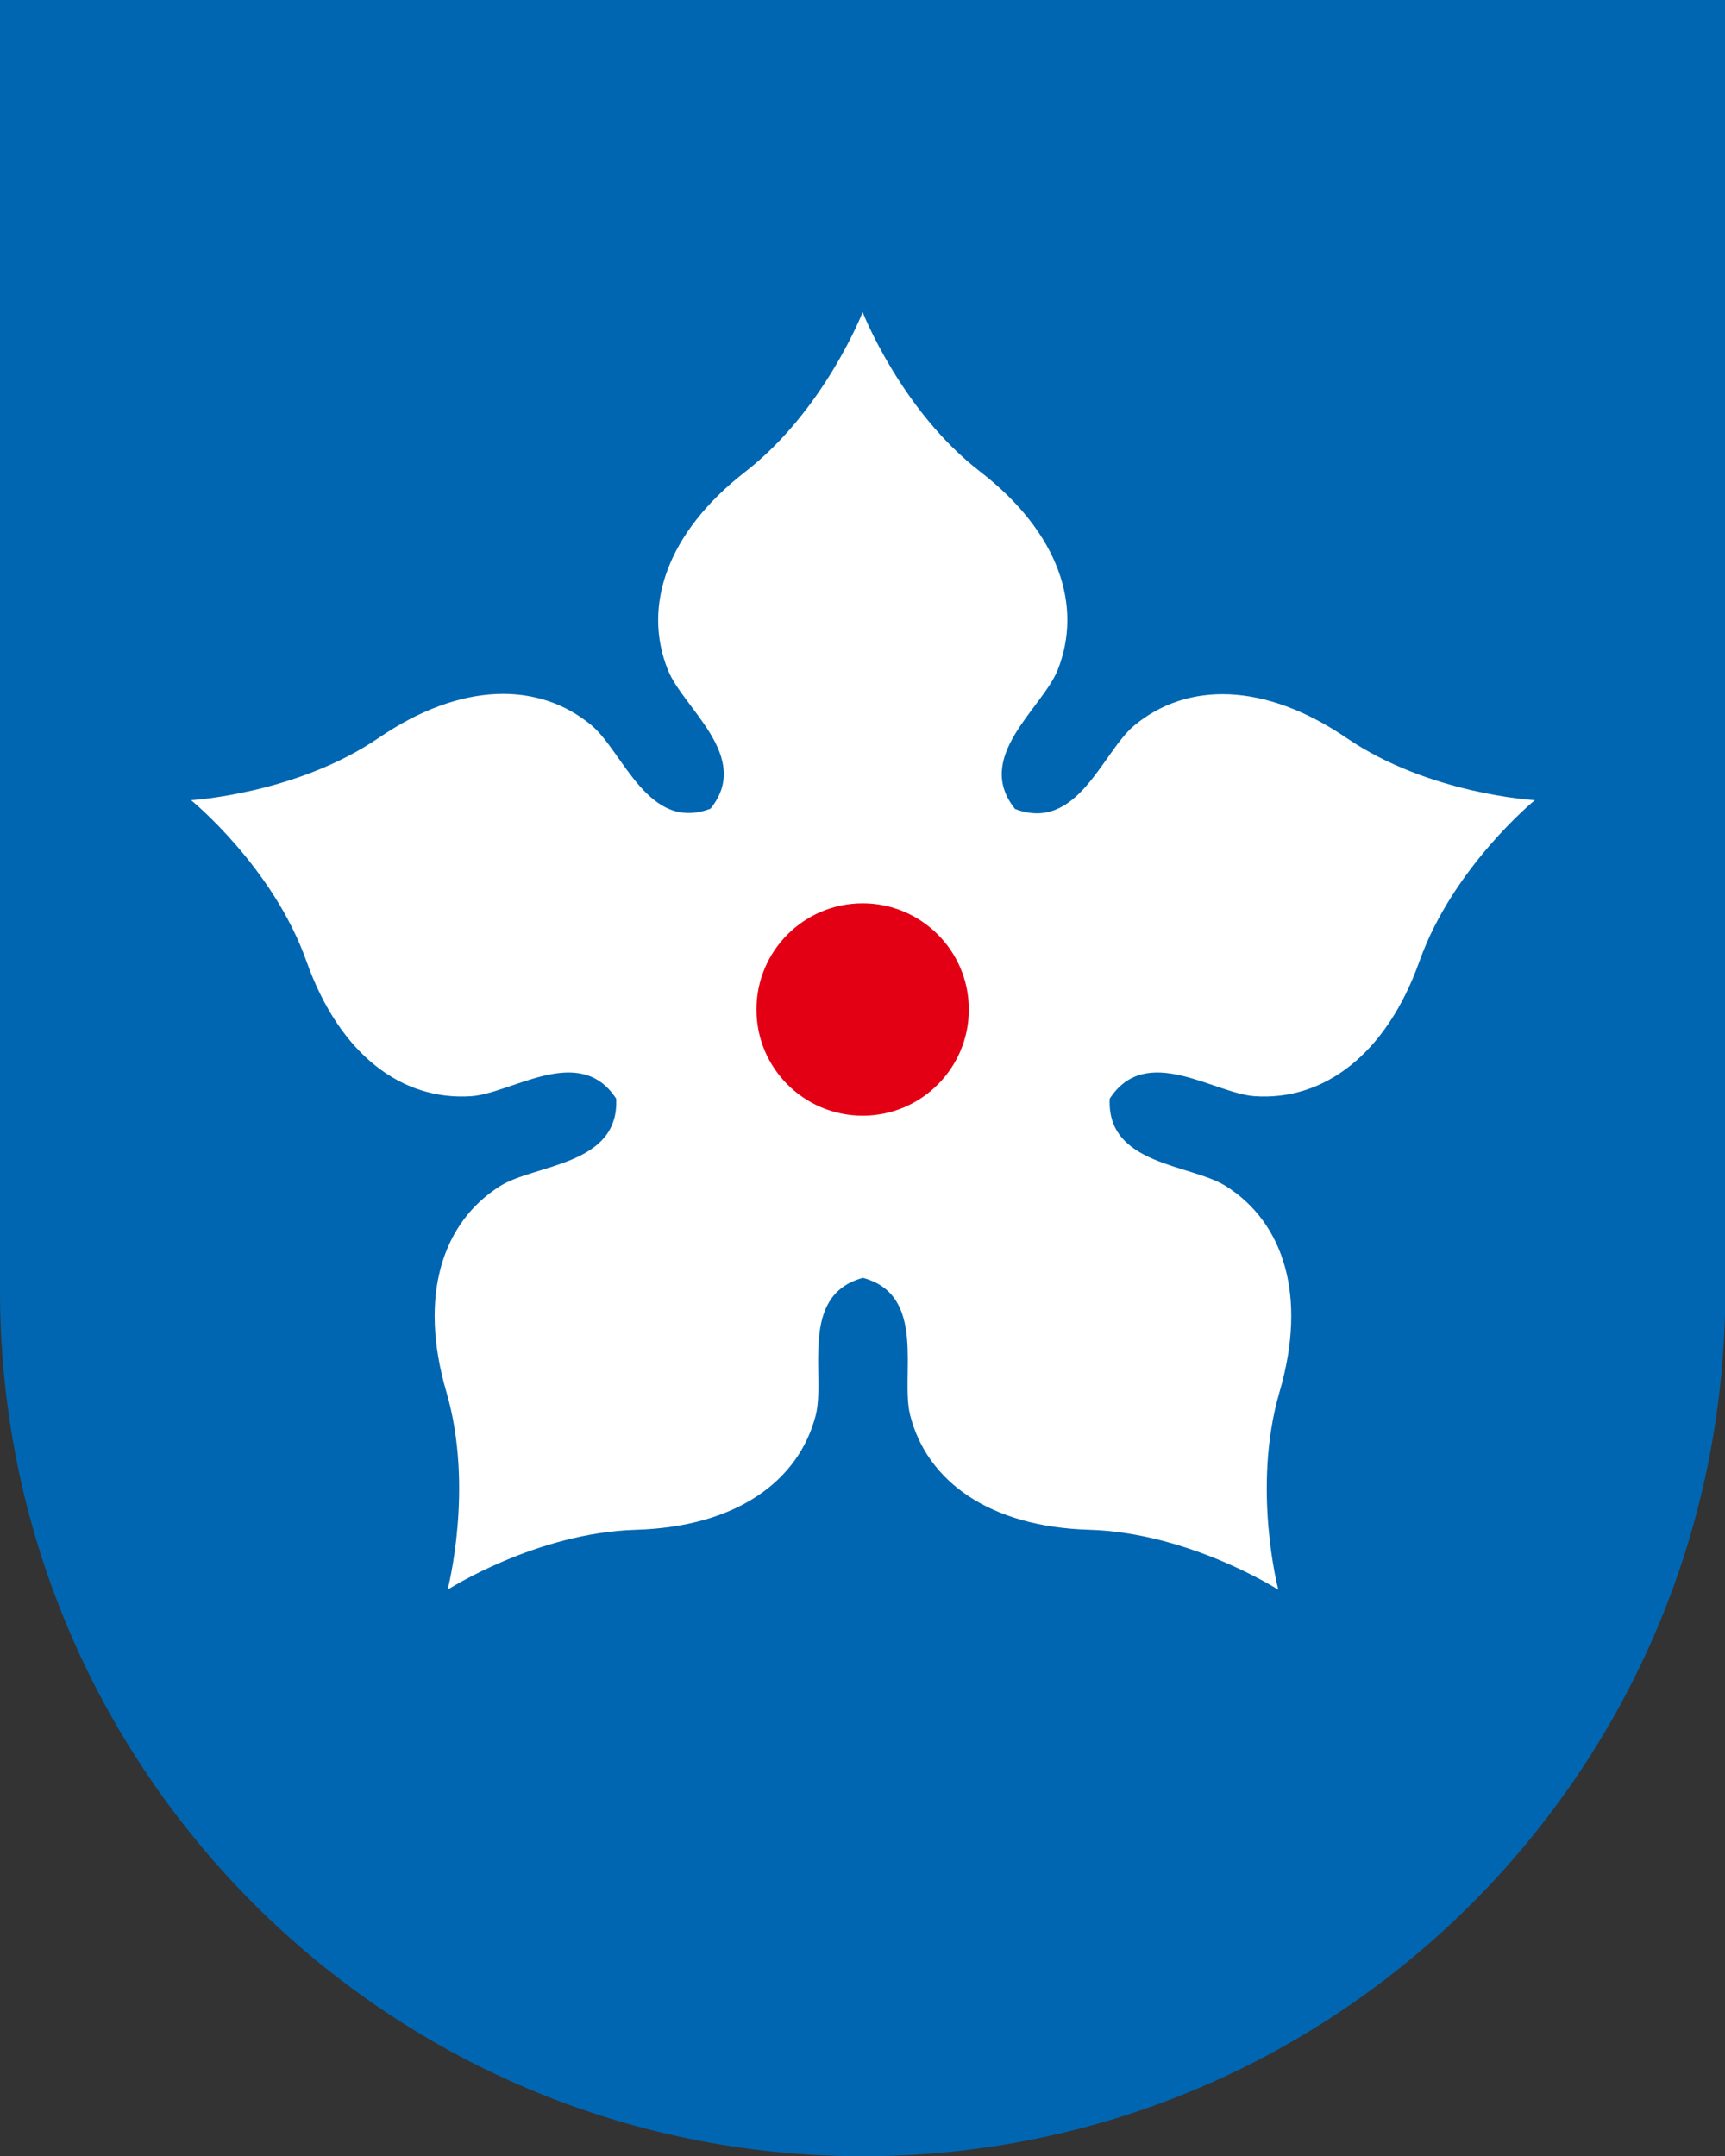
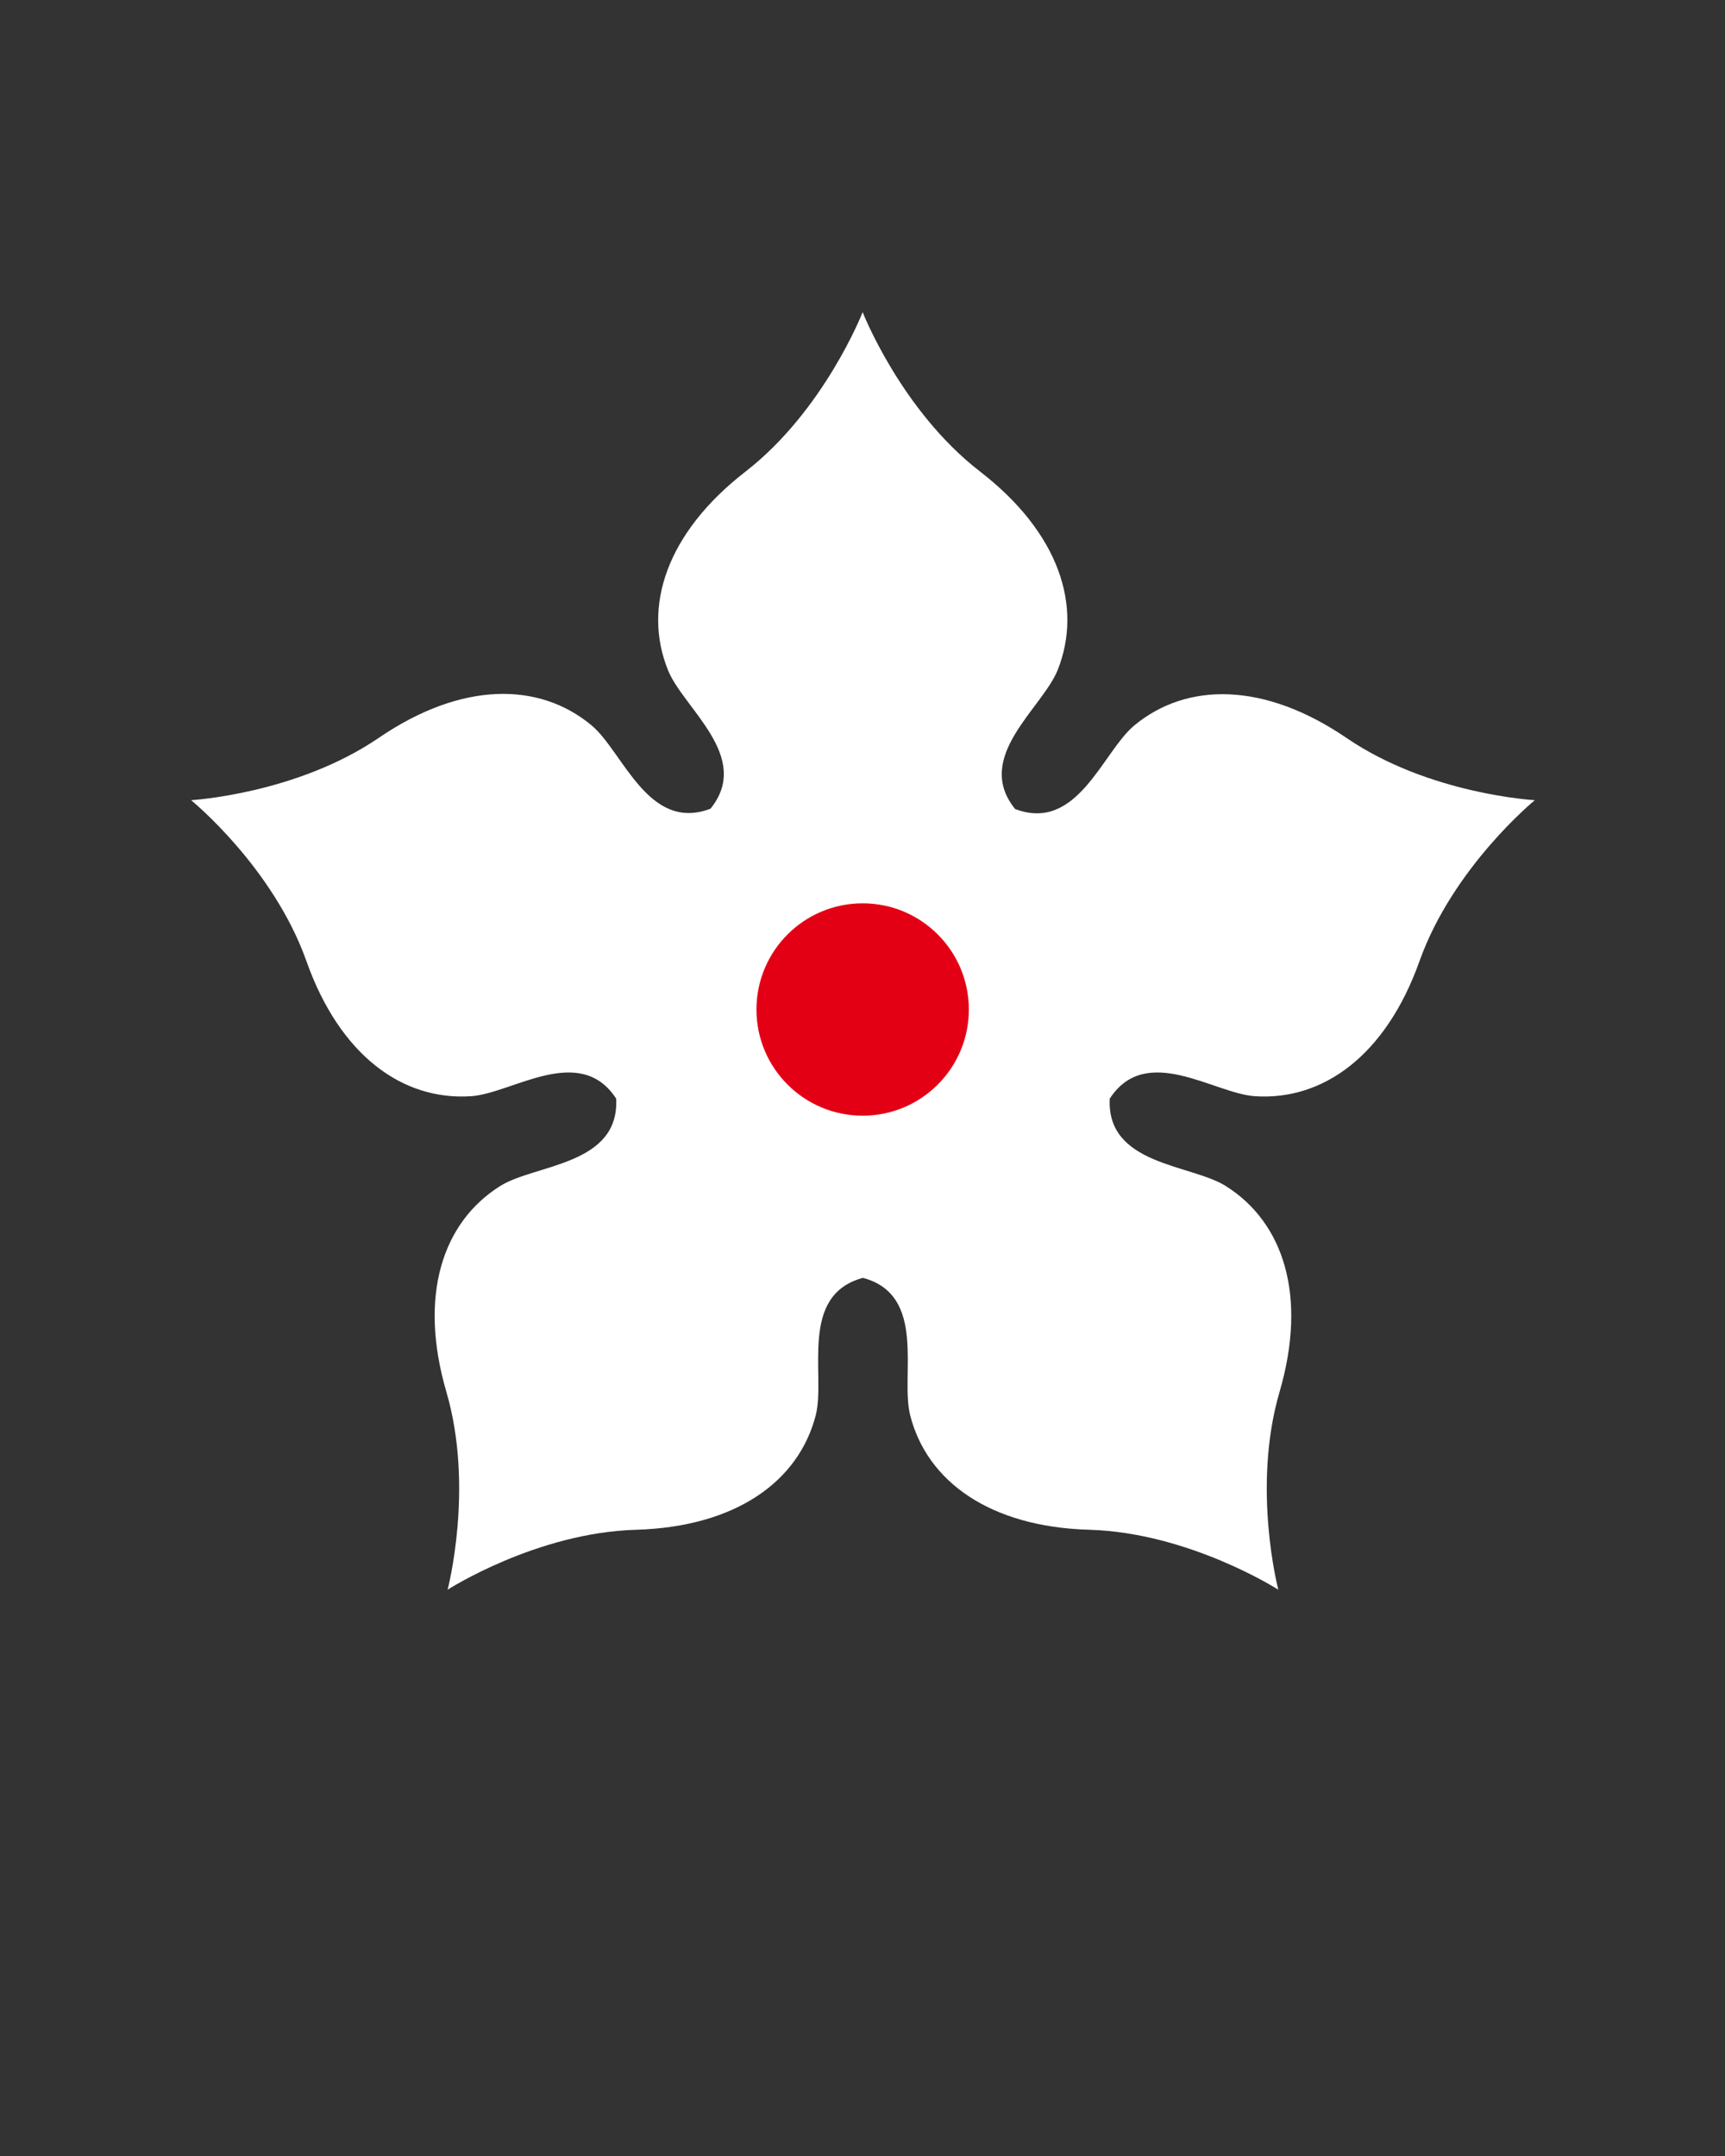
<svg xmlns="http://www.w3.org/2000/svg" version="1.1" id="Ebene_1" x="0px" y="0px" viewBox="0 0 56.69 70.87" style="enable-background:new 0 0 56.69 70.87;" xml:space="preserve">
  <rect x="0" y="0" width="56.69" height="70.87" fill="#333333" stroke="none" />
  <style type="text/css">
	.st0{fill:#0066B1;}
	.st1{fill:#FFFFFF;}
	.st2{fill:#E30015;}
</style>
  <g>
-     <path class="st0" d="M56.69,0H0v42.42c0,15.71,12.69,28.45,28.35,28.45s28.35-12.74,28.35-28.45V0z" />
    <path class="st1" d="M44.26,24.26c-2.71-1.85-5.26-1.85-6.99-0.41c-1.04,0.87-1.86,3.52-3.91,2.74c-1.38-1.71,0.89-3.3,1.4-4.57   c0.83-2.09,0.05-4.51-2.55-6.52c-2.6-2.01-3.86-5.24-3.86-5.24s-1.26,3.23-3.85,5.24s-3.39,4.43-2.55,6.52   c0.5,1.26,2.78,2.85,1.4,4.56c-2.05,0.78-2.87-1.87-3.91-2.74c-1.73-1.44-4.28-1.44-6.99,0.41c-2.71,1.85-6.17,2.05-6.17,2.05   s2.69,2.19,3.79,5.29s3.16,4.59,5.41,4.44c1.35-0.09,3.57-1.76,4.77,0.08c0.11,2.2-2.66,2.15-3.81,2.87   c-1.91,1.2-2.69,3.62-1.77,6.77c0.92,3.15,0.04,6.5,0.04,6.5s2.92-1.88,6.2-1.97c3.28-0.1,5.34-1.59,5.9-3.77   c0.33-1.32-0.57-3.94,1.55-4.51c2.12,0.57,1.22,3.2,1.55,4.51c0.55,2.18,2.62,3.68,5.9,3.77c3.28,0.1,6.2,1.97,6.2,1.97   s-0.88-3.35,0.04-6.5c0.92-3.15,0.14-5.57-1.77-6.77c-1.15-0.72-3.92-0.68-3.81-2.87c1.2-1.84,3.42-0.17,4.77-0.08   c2.25,0.15,4.31-1.35,5.41-4.44c1.1-3.09,3.79-5.29,3.79-5.29S46.97,26.11,44.26,24.26z" />
    <circle class="st2" cx="28.35" cy="33.18" r="3.49" />
  </g>
</svg>